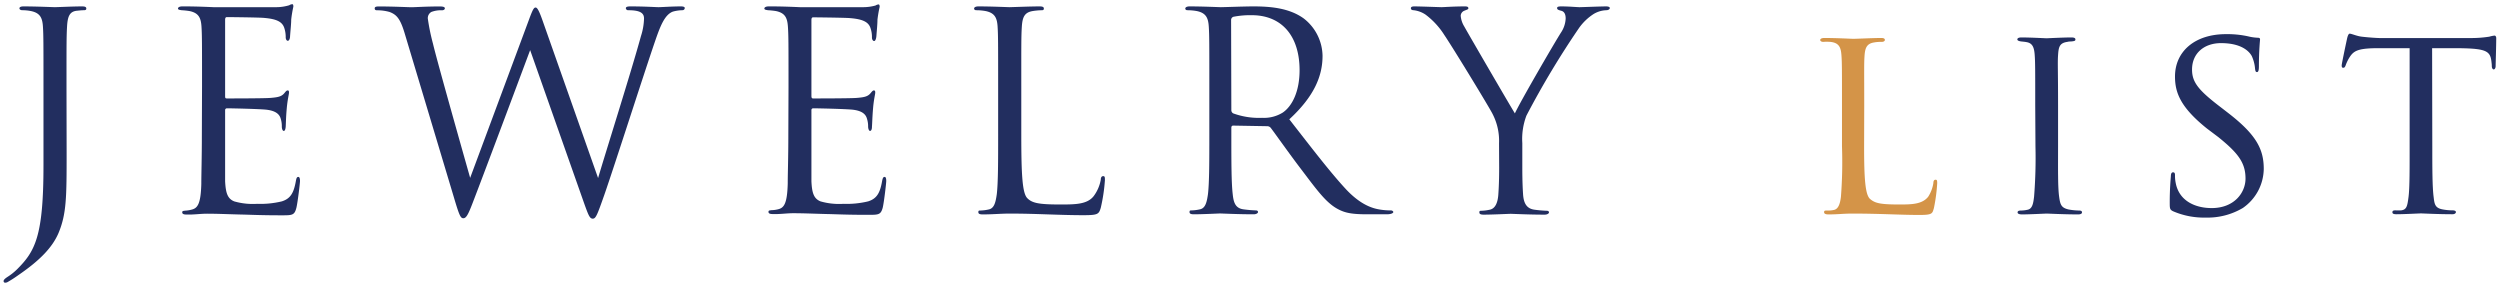
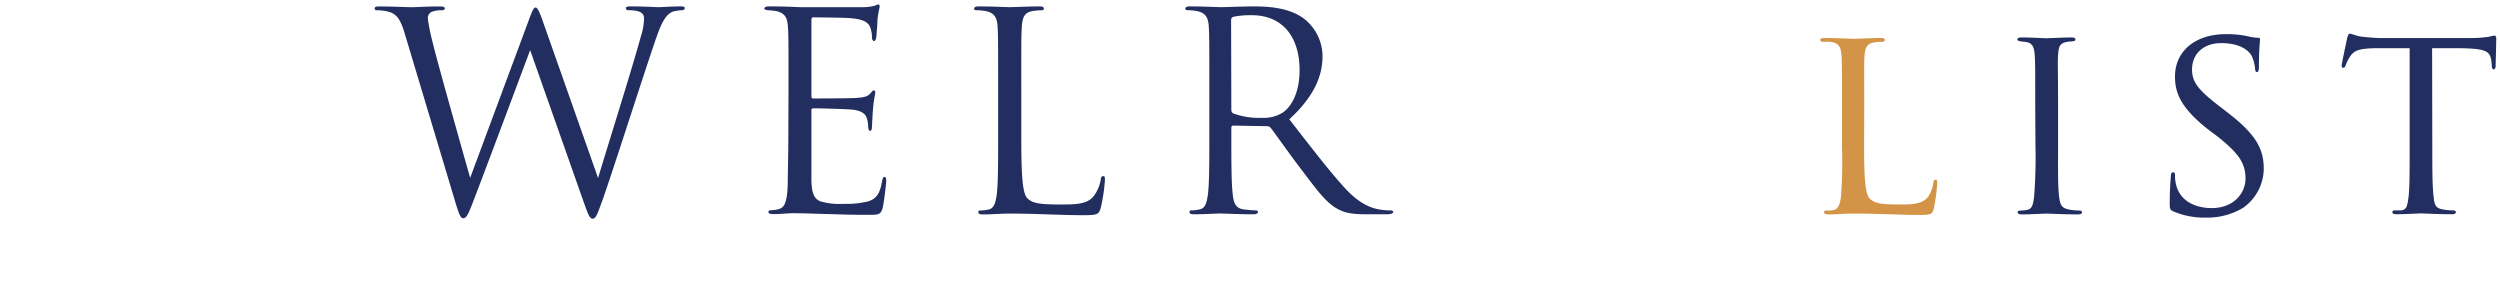
<svg xmlns="http://www.w3.org/2000/svg" width="418" height="48" viewBox="0 0 418 48">
  <g>
    <g>
-       <path d="M11.14,25.45c0,7.45,0,10.3-1.38,13.57-1,2.3-3,4.46-6.72,7a19.81,19.81,0,0,1-1.79,1.15.75.75,0,0,1-.32.09C.79,47.3.6,47.21.6,47s.23-.42.65-.7a9.34,9.34,0,0,0,1.61-1.28c3-3,4.41-5.48,4.41-17.35V14.41c0-7.18,0-8.47-.09-9.94s-.46-2.3-2-2.62a7.2,7.2,0,0,0-1.42-.14c-.32,0-.51-.14-.51-.32s.19-.32.69-.32c2.07,0,5,.13,5.25.13s3.13-.13,4.51-.13c.5,0,.73.09.73.36s-.23.28-.5.28-.69.05-1.11.09c-1.24.14-1.52,1.06-1.61,2.67s-.09,2.76-.09,9.94Z" style="fill: #222e5f" />
-       <path d="M33.78,14.41c0-7.18,0-8.47-.09-9.94s-.46-2.3-2-2.62a12.1,12.1,0,0,0-1.33-.14c-.33-.05-.6-.09-.6-.28s.23-.36.73-.36c1.06,0,2.3,0,5.2.13.32,0,9.48,0,10.54,0A7.61,7.61,0,0,0,48.36.88,1.09,1.09,0,0,1,48.87.7c.14,0,.18.18.18.41a20.65,20.65,0,0,0-.36,2.16c0,.69-.1,1.57-.19,2.76,0,.47-.18.79-.37.79s-.36-.23-.36-.6a4.82,4.82,0,0,0-.23-1.52c-.33-1.06-1.29-1.52-3.32-1.7-.78-.09-5.79-.14-6.3-.14-.18,0-.28.14-.28.46V16c0,.32,0,.46.28.46.6,0,6.26,0,7.31-.09,1.25-.1,1.85-.23,2.31-.79.23-.27.36-.46.55-.46s.23.1.23.37-.23,1.06-.37,2.58-.14,2.48-.18,3.13c-.05.46-.14.69-.33.69s-.32-.37-.32-.74a4.14,4.14,0,0,0-.18-1.29c-.19-.69-.74-1.33-2.4-1.52-1.24-.13-5.79-.23-6.57-.23a.3.3,0,0,0-.33.33v4c0,1.57,0,6.91,0,7.87.1,1.89.37,2.9,1.52,3.36a11.22,11.22,0,0,0,3.82.41,15.17,15.17,0,0,0,4.14-.41c1.47-.46,2-1.43,2.35-3.4.09-.51.18-.69.41-.69s.28.36.28.69-.37,3.49-.6,4.46C49.24,36,48.87,36,47.08,36c-3.41,0-4.93-.09-6.72-.13s-4-.14-5.75-.14c-1.11,0-2.21.18-3.41.14-.5,0-.73-.1-.73-.37s.23-.23.5-.28A4.87,4.87,0,0,0,32,35.06c1-.23,1.57-.87,1.66-4.32,0-1.79.09-4.14.09-8.24Z" style="fill: #222e5f" />
      <path d="M67.66,5.57C66.93,3.14,66.33,2.45,65.13,2a7.58,7.58,0,0,0-2.07-.28c-.23,0-.41-.05-.41-.32s.27-.32.73-.32c2.4,0,4.93.13,5.43.13s2.44-.13,4.74-.13c.64,0,.83.13.83.32s-.23.32-.46.32a4.48,4.48,0,0,0-1.8.28,1.19,1.19,0,0,0-.59,1.1,35.32,35.32,0,0,0,.87,4.23c.69,2.95,5.48,19.83,6.21,22.41l9.8-26.36c.69-1.89.87-2.12,1.15-2.12s.6.6,1.15,2.16L100,29.77c1.33-4.51,5.56-17.85,7.17-23.74a10.29,10.29,0,0,0,.51-2.94c0-.83-.51-1.38-2.62-1.38a.38.38,0,0,1-.42-.32c0-.23.23-.32.79-.32,2.34,0,4.28.13,4.69.13s2.3-.13,3.73-.13c.41,0,.64.09.64.27s-.14.37-.41.37a6.23,6.23,0,0,0-1.57.23c-1.38.51-2.12,2.44-3,5-2,5.84-6.67,20.47-8.46,25.62-1.2,3.41-1.43,4-1.94,4s-.73-.6-1.38-2.39L88.64,8.38c-1.7,4.56-8,21.39-9.66,25.67-.74,1.93-1.06,2.44-1.52,2.44s-.69-.51-1.61-3.63Z" style="fill: #222e5f" />
      <path d="M131.84,14.41c0-7.18,0-8.47-.1-9.94s-.46-2.3-2-2.62a12.3,12.3,0,0,0-1.34-.14c-.32-.05-.6-.09-.6-.28s.23-.36.74-.36c1.06,0,2.3,0,5.2.13.32,0,9.48,0,10.53,0a7.7,7.7,0,0,0,2.12-.28,1.09,1.09,0,0,1,.51-.18c.13,0,.18.18.18.41a19.47,19.47,0,0,0-.37,2.16c0,.69-.09,1.57-.18,2.76-.05.47-.19.79-.37.79s-.37-.23-.37-.6a4.54,4.54,0,0,0-.23-1.52c-.32-1.06-1.29-1.52-3.31-1.7-.78-.09-5.8-.14-6.3-.14-.19,0-.28.14-.28.46V16c0,.32.05.46.28.46.6,0,6.25,0,7.31-.09,1.24-.1,1.84-.23,2.3-.79.23-.27.37-.46.55-.46s.23.1.23.37-.23,1.06-.36,2.58-.14,2.48-.19,3.13c0,.46-.14.69-.32.69s-.32-.37-.32-.74a4.16,4.16,0,0,0-.19-1.29c-.18-.69-.73-1.33-2.39-1.52-1.24-.13-5.79-.23-6.58-.23a.29.29,0,0,0-.32.33v4c0,1.57,0,6.91,0,7.87.09,1.89.37,2.9,1.52,3.36a11.19,11.19,0,0,0,3.82.41,15.17,15.17,0,0,0,4.14-.41c1.47-.46,2-1.43,2.34-3.4.1-.51.19-.69.42-.69s.27.36.27.69-.36,3.49-.59,4.46c-.33,1.19-.69,1.19-2.49,1.19-3.4,0-4.92-.09-6.71-.13s-4-.14-5.75-.14c-1.11,0-2.21.18-3.41.14-.51,0-.74-.1-.74-.37s.23-.23.51-.28a4.87,4.87,0,0,0,1.06-.14c1-.23,1.56-.87,1.65-4.32,0-1.79.1-4.14.1-8.24Z" style="fill: #222e5f" />
      <path d="M170.76,22.6c0,6.76.19,9.7,1,10.53s1.94,1.06,5.52,1.06c2.44,0,4.47,0,5.57-1.38a6.46,6.46,0,0,0,1.2-2.76c0-.37.14-.6.41-.6s.28.19.28.69a29,29,0,0,1-.69,4.6c-.32,1.06-.46,1.24-2.9,1.24-4,0-7.87-.27-12.33-.27-1.43,0-2.81.14-4.51.14-.5,0-.73-.1-.73-.37s.09-.28.36-.28a7.15,7.15,0,0,0,1.38-.18c.92-.19,1.15-1.2,1.34-2.53.23-1.93.23-5.57.23-10V14.41c0-7.18,0-8.47-.09-9.94s-.46-2.3-2-2.62a8.82,8.82,0,0,0-1.57-.14c-.18,0-.36-.09-.36-.28s.23-.36.73-.36c2.07,0,5,.13,5.2.13s3.59-.13,5-.13c.5,0,.73.09.73.36s-.18.28-.36.28a11.06,11.06,0,0,0-1.52.14c-1.34.23-1.7,1-1.8,2.62s-.09,2.76-.09,9.94Z" style="fill: #222e5f" />
      <path d="M202.2,14.41c0-7.18,0-8.47-.09-9.94s-.46-2.3-2-2.62a8.82,8.82,0,0,0-1.57-.14c-.18,0-.36-.09-.36-.28s.23-.36.73-.36c2.07,0,5,.13,5.2.13.51,0,4-.13,5.43-.13,2.9,0,6,.27,8.42,2a8.05,8.05,0,0,1,3.17,6.26c0,3.4-1.42,6.81-5.56,10.62,3.77,4.83,6.9,8.93,9.56,11.78,2.49,2.62,4.47,3.13,5.62,3.31a10.85,10.85,0,0,0,1.79.14c.23,0,.42.14.42.28s-.28.37-1.11.37H228.6c-2.57,0-3.72-.23-4.92-.88-2-1.06-3.59-3.31-6.21-6.76-1.93-2.53-4.09-5.61-5-6.81a.76.76,0,0,0-.6-.28L206.2,21c-.23,0-.32.14-.32.37v1.1c0,4.42,0,8.06.23,10,.14,1.33.41,2.34,1.79,2.53a20.74,20.74,0,0,0,2.07.18c.28,0,.37.14.37.28s-.23.37-.74.37c-2.53,0-5.42-.14-5.65-.14,0,0-2.95.14-4.33.14-.5,0-.73-.1-.73-.37s.09-.28.36-.28a7.15,7.15,0,0,0,1.38-.18c.92-.19,1.15-1.2,1.34-2.53.23-1.93.23-5.57.23-10Zm3.68,4a.6.6,0,0,0,.32.55,12.56,12.56,0,0,0,4.83.74,5.93,5.93,0,0,0,3.45-.88c1.61-1.1,2.81-3.58,2.81-7.08,0-5.75-3-9.2-8-9.2a14.5,14.5,0,0,0-3.08.27.57.57,0,0,0-.37.56Z" style="fill: #222e5f" />
-       <path d="M250.64,23.93a9.73,9.73,0,0,0-1.06-4.83c-.32-.74-6.48-10.86-8.09-13.25a12.82,12.82,0,0,0-3.13-3.4,4.44,4.44,0,0,0-2-.74c-.23,0-.46-.09-.46-.32s.18-.32.6-.32c.87,0,4.32.13,4.55.13s2.07-.13,3.87-.13c.5,0,.59.13.59.32s-.27.23-.69.41a.94.94,0,0,0-.59.83,4,4,0,0,0,.59,1.79c.74,1.34,7.64,13.21,8.47,14.54C254.18,17,260,7,261,5.44a4.57,4.57,0,0,0,.78-2.35c0-.64-.19-1.15-.74-1.29s-.69-.23-.69-.46.28-.27.74-.27c1.19,0,2.67.13,3,.13s3.59-.13,4.47-.13c.32,0,.6.09.6.27s-.23.37-.6.37a4.38,4.38,0,0,0-2.12.64A8.91,8.91,0,0,0,264,4.7a144.46,144.46,0,0,0-8.78,14.63,11,11,0,0,0-.69,4.6v4c0,.73,0,2.67.13,4.6.1,1.33.51,2.34,1.89,2.53a20.5,20.5,0,0,0,2.07.18c.28,0,.37.14.37.28s-.23.37-.74.37c-2.53,0-5.43-.14-5.66-.14s-3.12.14-4.51.14c-.5,0-.73-.1-.73-.37s.09-.28.37-.28a7.36,7.36,0,0,0,1.38-.18c.92-.19,1.33-1.2,1.42-2.53.14-1.93.14-3.87.14-4.6Z" style="fill: #222e5f" />
      <path d="M311.68,24.58c0,5.29.19,8,1,8.69s1.65.92,4.83.92c2,0,3.86,0,4.88-1.29a5.88,5.88,0,0,0,.87-2.3c0-.37.14-.55.37-.55s.27.14.27.6a28.94,28.94,0,0,1-.55,4.14c-.27.92-.23,1.15-2.44,1.15-3.13,0-6.58-.23-11.18-.23-1.51,0-2.43.14-4,.14-.46,0-.74-.1-.74-.37s.14-.28.51-.28a4.58,4.58,0,0,0,1.1-.09c.78-.14,1.06-1.06,1.2-2.16a75.73,75.73,0,0,0,.18-8.47v-6.9c0-6.07,0-7.08-.09-8.33S307.54,7.14,306,7a8.18,8.18,0,0,0-1.15,0c-.32,0-.51-.14-.51-.32s.23-.33.69-.33c1.93,0,4.69.14,4.79.14.64,0,3.45-.14,4.73-.14.46,0,.6.14.6.33s-.23.32-.5.32-.79,0-1.25.09c-1.28.18-1.56.92-1.65,2.25s-.05,2.26-.05,8.33Z" style="fill: #d49448" />
      <path d="M340.29,17.58c0-6.07,0-7.17-.09-8.42s-.37-1.93-1.33-2.11c-.46-.09-.79-.09-1.06-.14s-.51-.14-.51-.32.19-.33.69-.33c1.43,0,4.05.14,4.19.14s2.85-.14,4.14-.14c.46,0,.69.1.69.33s-.14.27-.51.32-.5,0-.82.09c-1.34.18-1.48.88-1.57,2.21s0,2.3,0,8.37v6.9c0,3.55-.05,6.77.18,8.42.18,1.34.37,1.84,1.56,2.12a10.37,10.37,0,0,0,1.75.18c.42,0,.51.14.51.32s-.19.33-.65.33c-2.34,0-5-.14-5.24-.14s-2.85.14-4.14.14c-.42,0-.74-.1-.74-.33s.19-.32.6-.32a5.07,5.07,0,0,0,1.11-.14c.78-.18.92-1.1,1.05-2.2a81.87,81.87,0,0,0,.23-8.38Z" style="fill: #222e5f" />
      <path d="M363.38,35.34c-.6-.28-.6-.46-.6-1.56,0-2.12.14-3.68.19-4.33,0-.41.13-.64.36-.64s.33.14.33.46a6.07,6.07,0,0,0,.13,1.38c.6,3,3.32,4.14,6,4.14,3.82,0,5.66-2.62,5.66-4.92,0-2.63-1.19-4.24-4.55-6.95L369,21.49c-4.42-3.54-5.34-6-5.34-8.69,0-4.24,3.36-7.09,8.51-7.09a16.1,16.1,0,0,1,3.73.37,7.87,7.87,0,0,0,1.56.23c.33,0,.42.09.42.28s-.19,1.79-.19,4.46c0,.69-.09,1-.32,1s-.27-.19-.32-.51a6.28,6.28,0,0,0-.55-2.16c-.23-.42-1.29-2.17-5.15-2.17-2.77,0-4.84,1.66-4.84,4.42,0,2.16,1.11,3.5,4.93,6.4l1.06.82c4.78,3.68,6,6.12,6,9.39a8.07,8.07,0,0,1-3.49,6.53,11.54,11.54,0,0,1-6.22,1.61A13,13,0,0,1,363.38,35.34Z" style="fill: #222e5f" />
      <path d="M406.68,24.48c0,3.55,0,6.81.23,8.51.13,1.11.23,1.75,1.38,2a8.86,8.86,0,0,0,1.79.18c.37,0,.55.14.55.28s-.13.37-.59.37c-2.35,0-5.07-.14-5.25-.14s-2.9.14-4.09.14c-.51,0-.69-.1-.69-.33s.13-.32.5-.32a8.44,8.44,0,0,0,1,0c.88-.14,1-.69,1.2-2.26s.18-5,.18-8.42V8.06c-1.51,0-3.95,0-5.79,0-2.95.05-3.59.51-4.23,1.48a6.67,6.67,0,0,0-.69,1.42c-.14.33-.23.37-.42.37s-.23-.18-.23-.41.65-3.32.92-4.56c.14-.55.28-.73.42-.73.32,0,1.19.41,2,.5,1.61.19,2.9.23,2.94.23h15.09a19.71,19.71,0,0,0,3.32-.23,4.84,4.84,0,0,1,.87-.18c.18,0,.28.23.28.41,0,1.29-.1,4.33-.1,4.69s-.18.56-.32.56-.32-.19-.32-.56a4.83,4.83,0,0,0-.05-.64c-.18-1.84-.78-2.3-5.42-2.35-1.75,0-3.18,0-4.51,0Z" style="fill: #222e5f" />
    </g>
    <rect width="418" height="48" style="fill: none" />
  </g>
</svg>